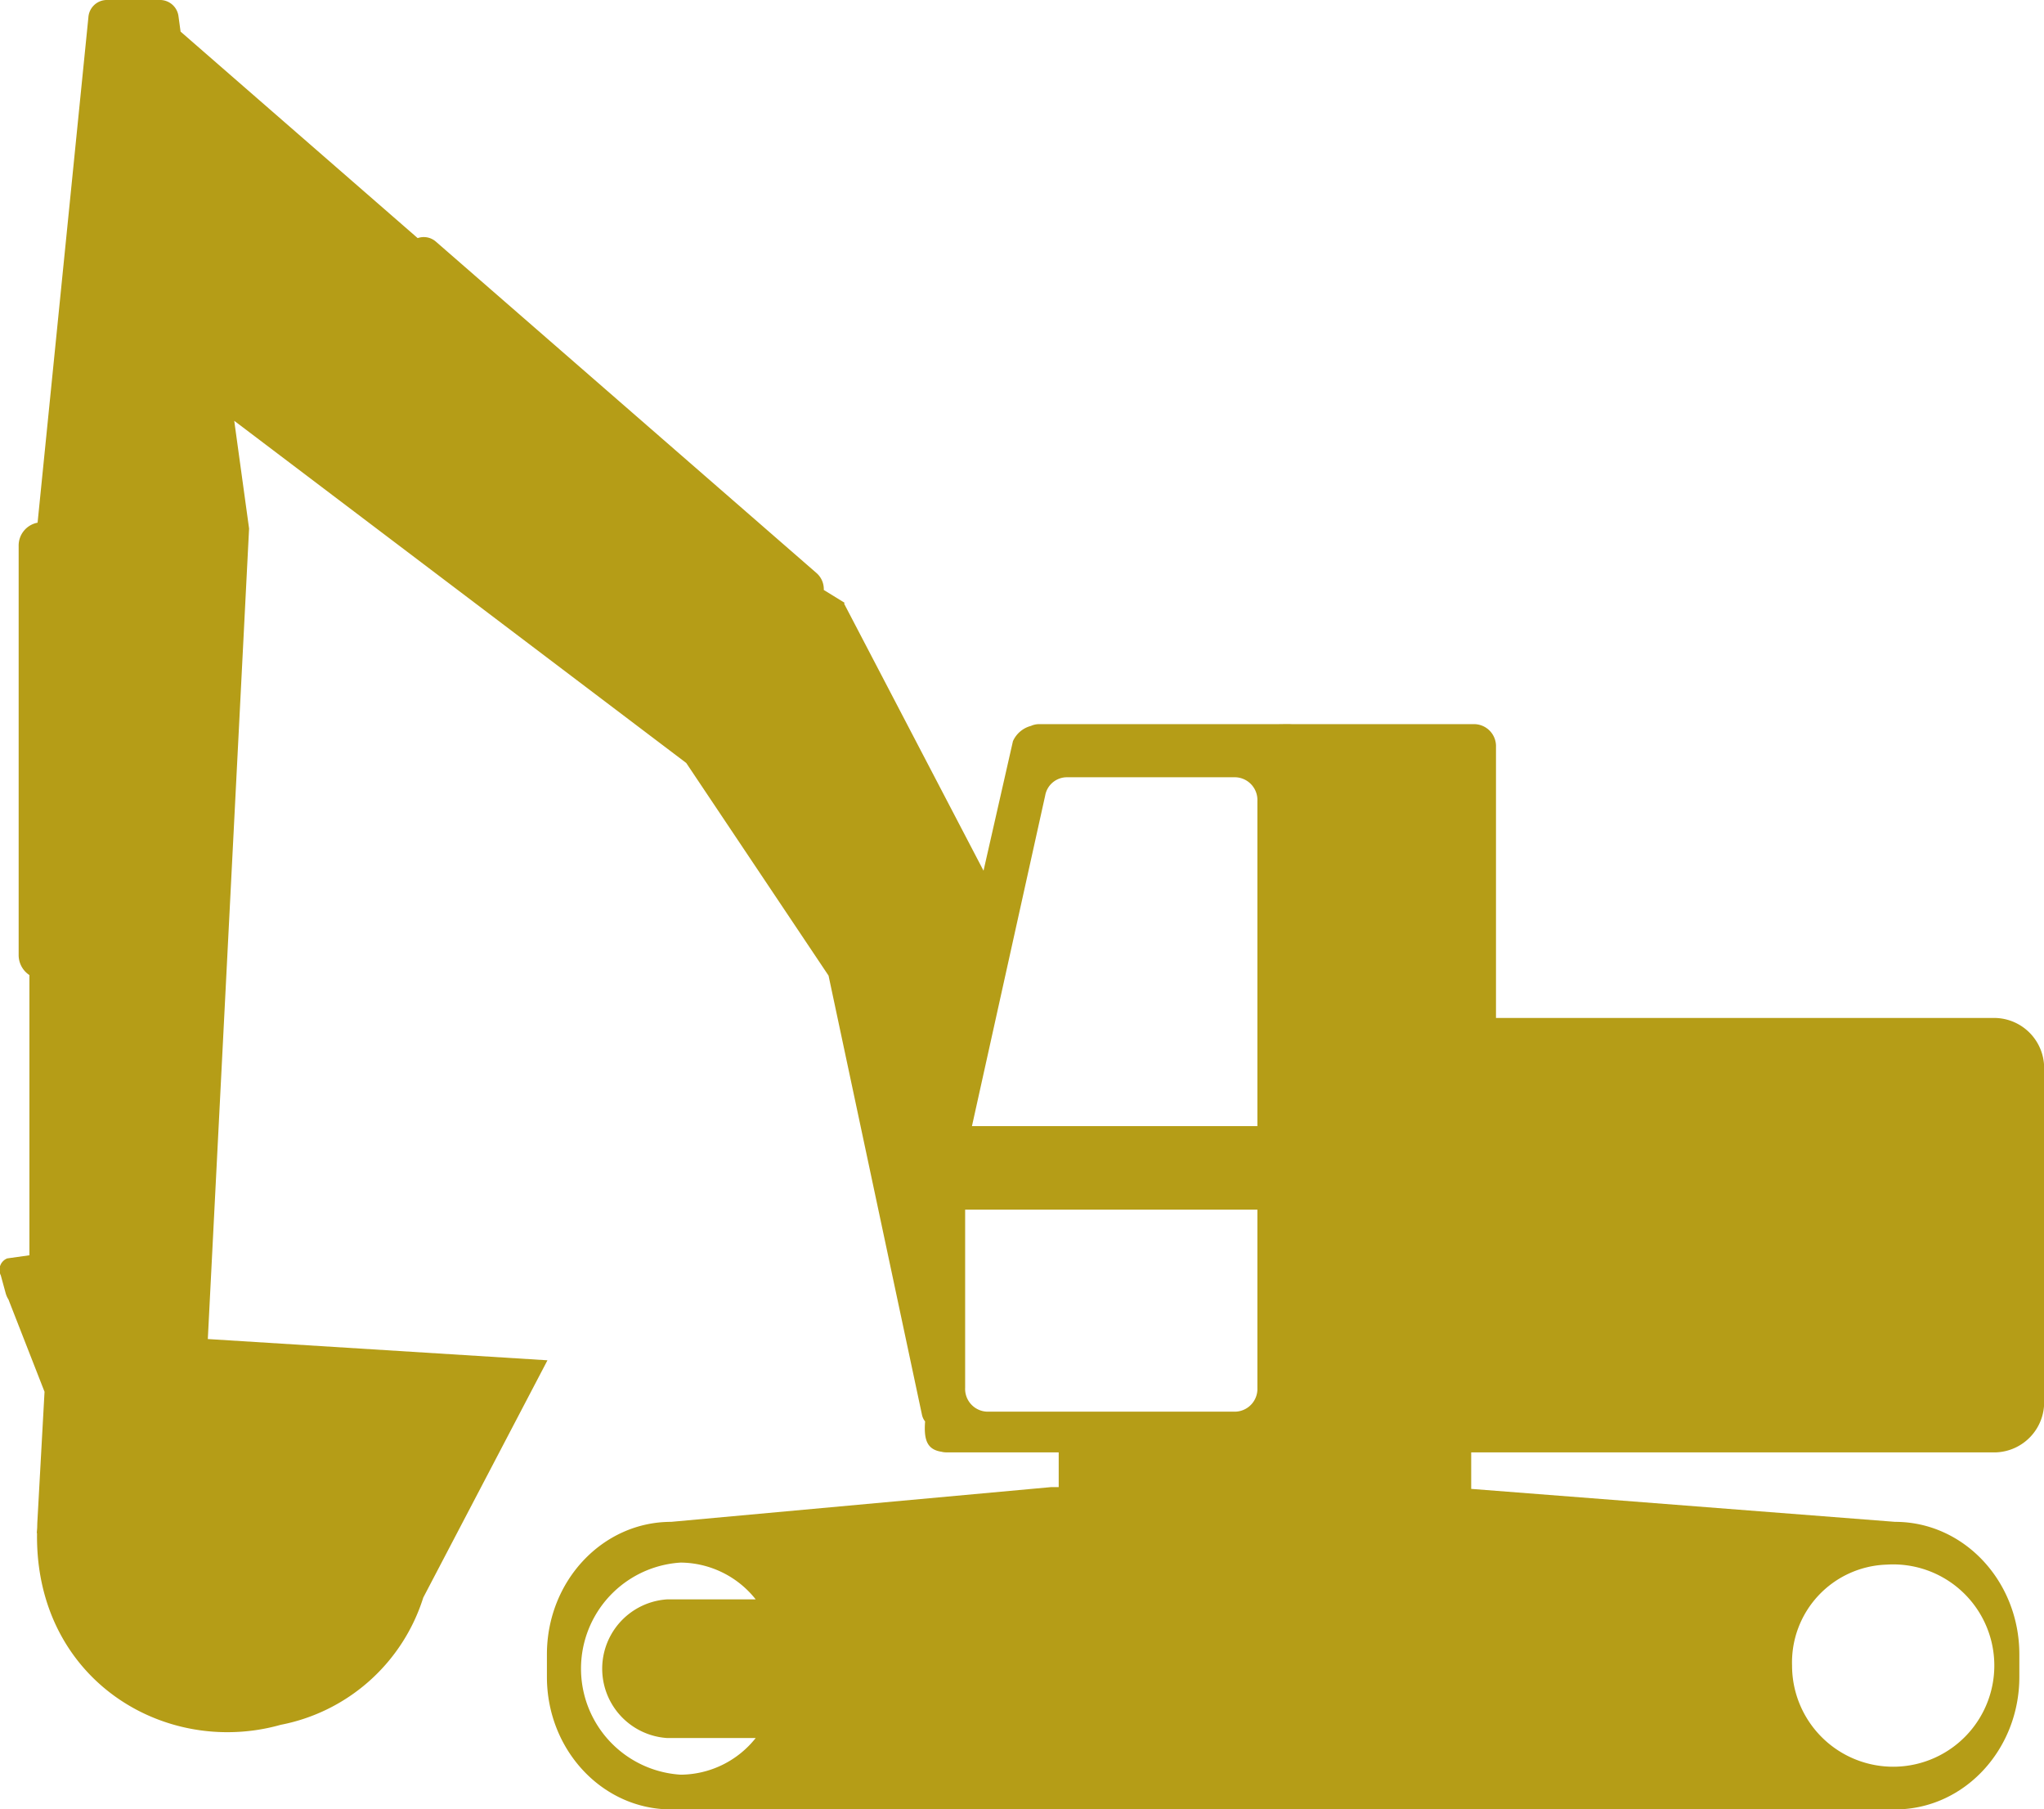
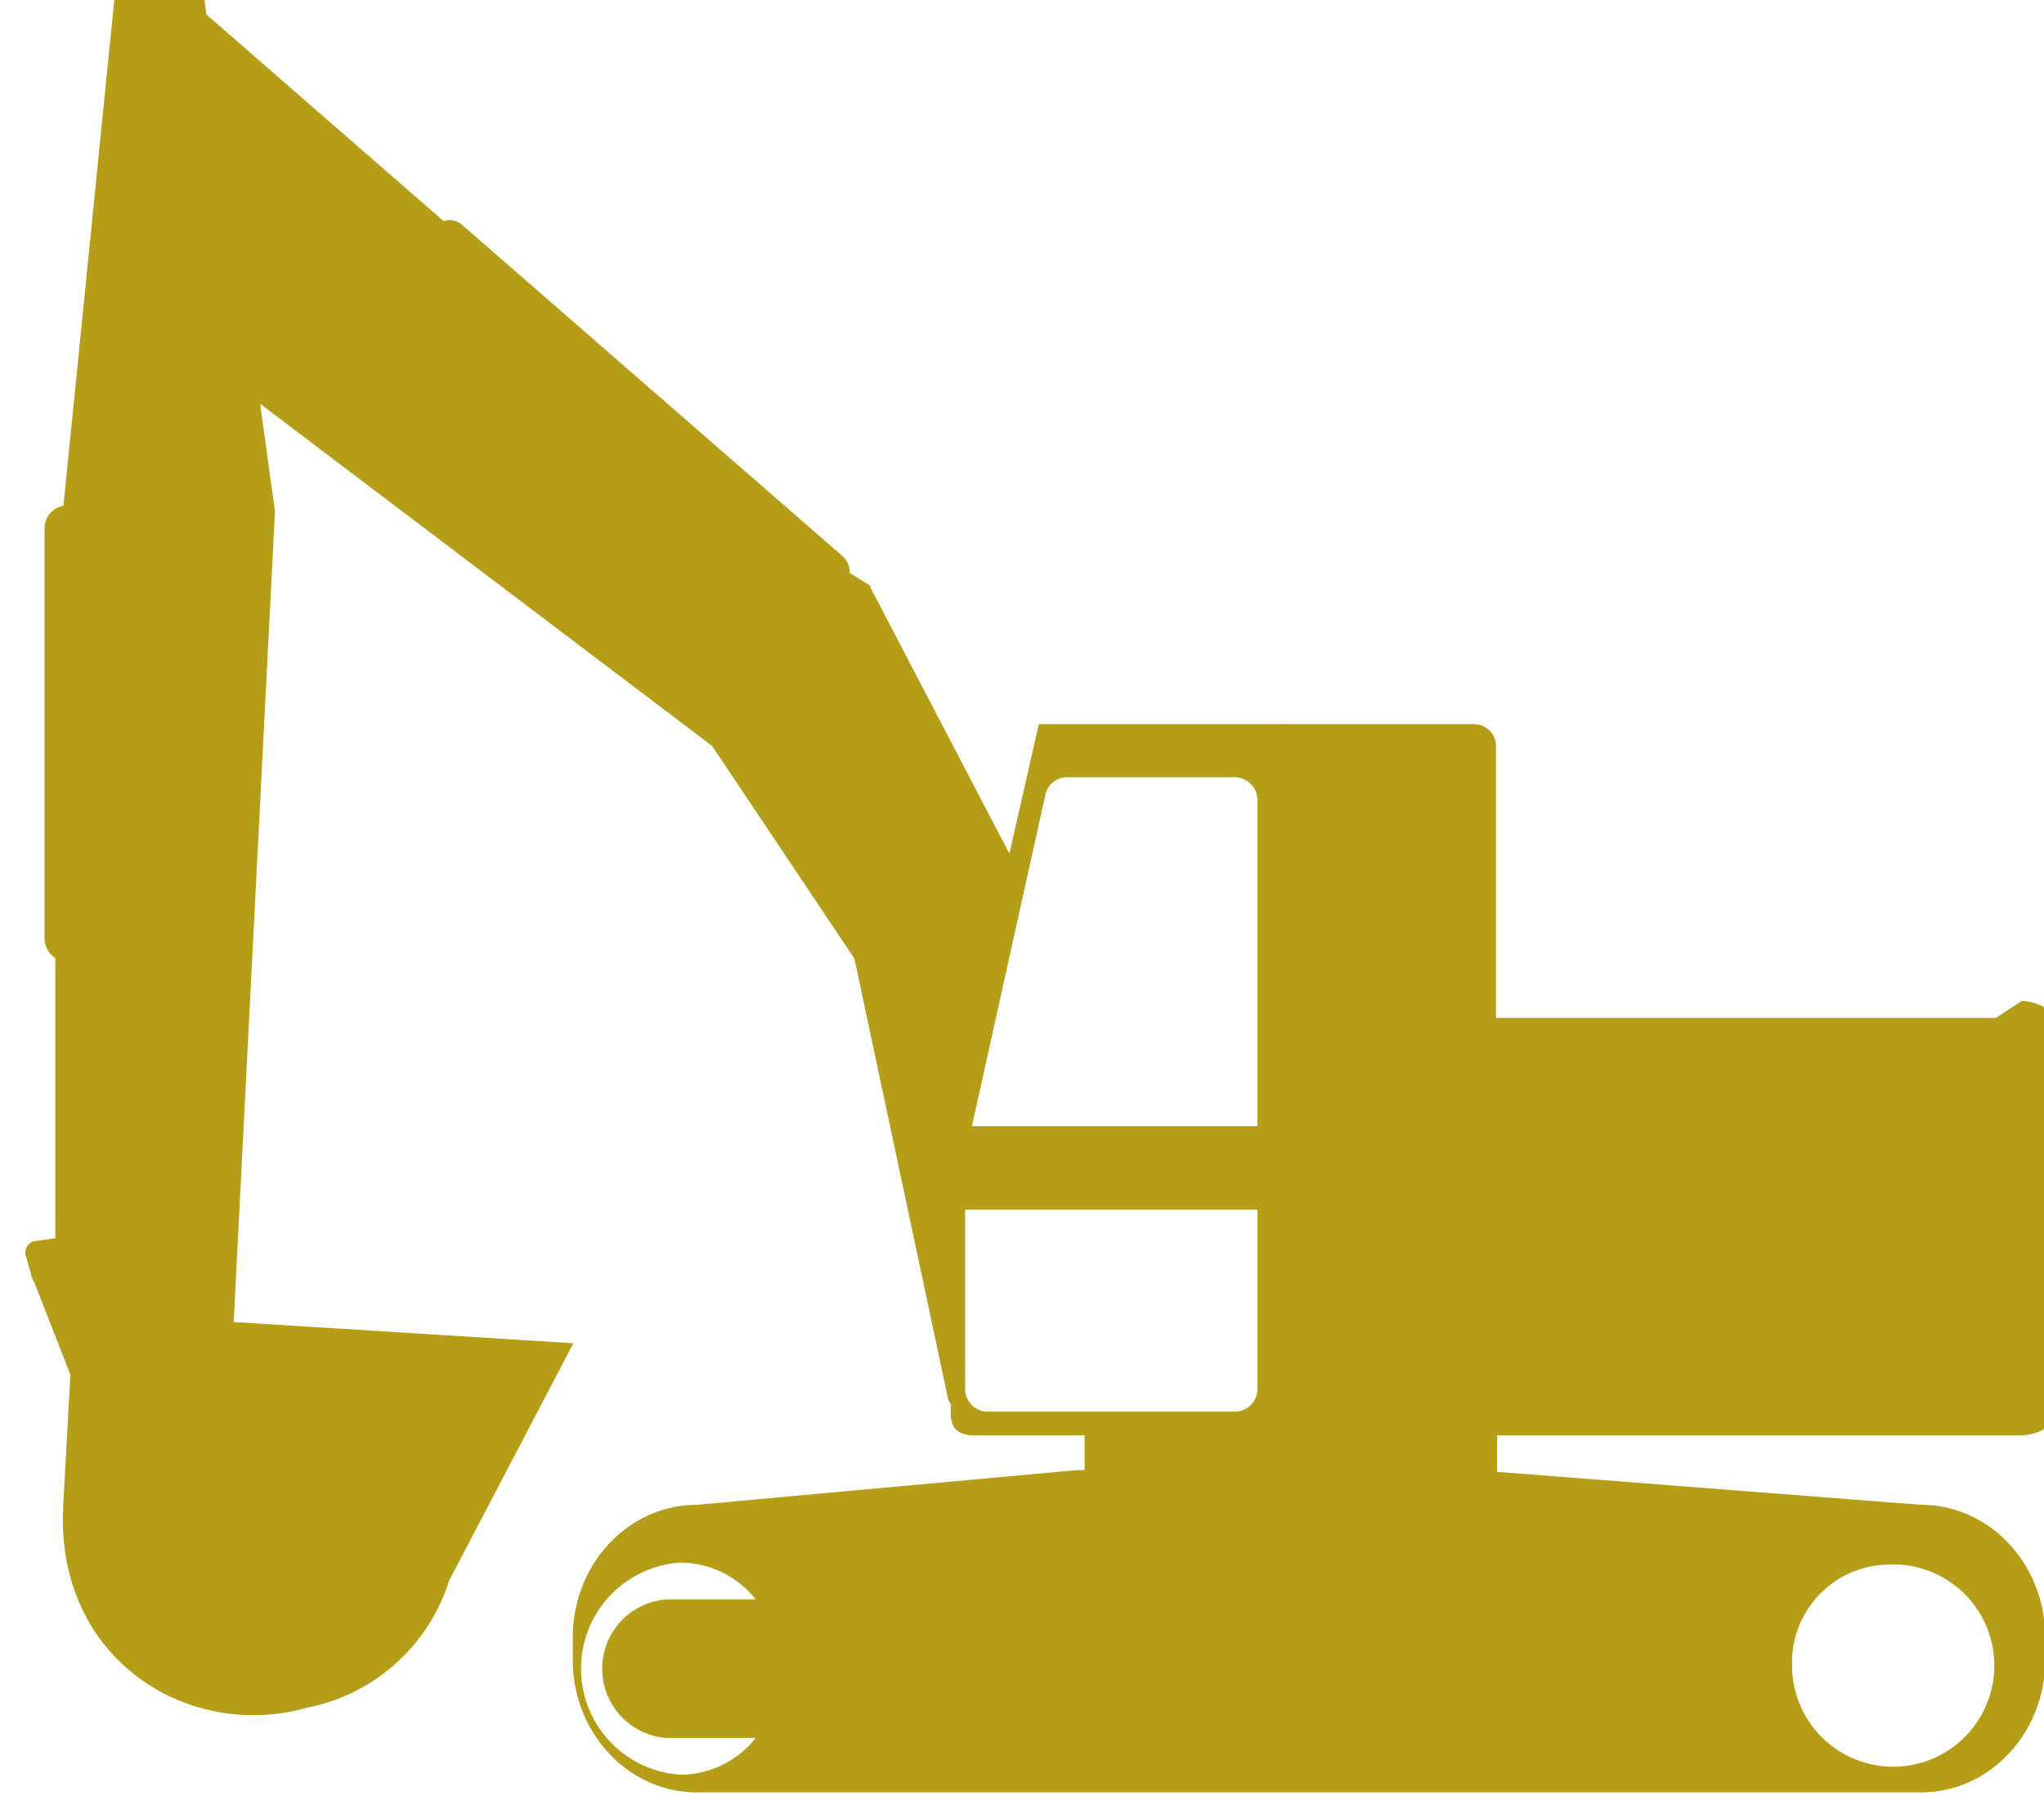
<svg xmlns="http://www.w3.org/2000/svg" height="132.82" viewBox="0 0 150.09 132.82" width="150.09">
-   <path d="m1177.52 3265.32h-36.7v-19.89a1.617 1.617 0 0 0 -1.56-1.68h-13.44c-.27-.02-.65 0-1.22 0h-17.35a1.444 1.444 0 0 0 -.58.13 2.006 2.006 0 0 0 -1.32 1.12l-2.16 9.51-10.24-19.61.04-.06-.1-.06-1.43-.88a1.564 1.564 0 0 0 -.52-1.23l-27.95-24.33a1.352 1.352 0 0 0 -1.35-.27l-17.41-15.16-.15-1.1a1.37 1.37 0 0 0 -1.31-1.22h-4a1.364 1.364 0 0 0 -1.31 1.28l-3.73 37.09a1.705 1.705 0 0 0 -1.39 1.72v30a1.756 1.756 0 0 0 .79 1.49v20.57l-1.63.23a.905.905 0 0 0 -.47 1.25l.35 1.28a1.73 1.73 0 0 0 .22.5c.01.02.01.04.02.06l2.62 6.7-.53 9.62-.01.38-.03.37.02.01c-.13 9.11 6.71 14.61 13.97 14.61a14.307 14.307 0 0 0 3.92-.54 13.7 13.7 0 0 0 10.47-9.34l9.12-17.42-24.94-1.56 3.03-59.5-1.09-7.91 33.19 25.12 10.45 15.61 6.86 32.24a1.17 1.17 0 0 0 .23.49c-.11 1.43.19 2.08 1.24 2.23a.075.075 0 0 0 .05.01c.01 0 .02.01.03.01a1.948 1.948 0 0 0 .25.02h8.24v2.55h-.56l-27.9 2.55c-5.04 0-9.12 4.35-9.12 9.73v1.65c0 5.37 4.08 9.73 9.12 9.73h89.88c5.04 0 9.12-4.36 9.12-9.73v-1.65c0-5.38-4.08-9.73-9.12-9.73l-31.13-2.42v-2.68h38.52a3.678 3.678 0 0 0 3.55-3.79v-24.3a3.681 3.681 0 0 0 -3.55-3.8zm-69.8-16.34a1.621 1.621 0 0 1 1.54-1.33h12.45a1.672 1.672 0 0 1 1.59 1.75v23.86h-20.96zm-4.29 45.24a1.672 1.672 0 0 1 -1.59-1.75v-13.08h21.46v13.08a1.672 1.672 0 0 1 -1.59 1.75zm-22.48 26.65a7.8 7.8 0 0 1 0-15.57 7.1 7.1 0 0 1 5.51 2.7h-6.49a5.1 5.1 0 0 0 0 10.18h6.49a7.086 7.086 0 0 1 -5.51 2.69zm88.55-15.42a7.426 7.426 0 1 1 -6.94 7.41 7.183 7.183 0 0 1 6.94-7.41z" fill="#b59d17" fill-rule="evenodd" transform="translate(-1030.97 -3190.59)" />
+   <path d="m1177.52 3265.32h-36.7v-19.89a1.617 1.617 0 0 0 -1.56-1.68h-13.44c-.27-.02-.65 0-1.22 0h-17.35l-2.16 9.51-10.24-19.61.04-.06-.1-.06-1.43-.88a1.564 1.564 0 0 0 -.52-1.23l-27.95-24.33a1.352 1.352 0 0 0 -1.35-.27l-17.41-15.16-.15-1.1a1.37 1.37 0 0 0 -1.31-1.22h-4a1.364 1.364 0 0 0 -1.31 1.28l-3.73 37.09a1.705 1.705 0 0 0 -1.39 1.72v30a1.756 1.756 0 0 0 .79 1.49v20.57l-1.63.23a.905.905 0 0 0 -.47 1.25l.35 1.28a1.73 1.73 0 0 0 .22.5c.01.02.01.04.02.06l2.62 6.7-.53 9.62-.01.38-.03.37.02.01c-.13 9.11 6.71 14.61 13.97 14.61a14.307 14.307 0 0 0 3.92-.54 13.7 13.7 0 0 0 10.47-9.34l9.12-17.42-24.94-1.56 3.03-59.5-1.09-7.91 33.19 25.12 10.45 15.61 6.86 32.24a1.17 1.17 0 0 0 .23.49c-.11 1.43.19 2.08 1.24 2.23a.075.075 0 0 0 .05.01c.01 0 .02.01.03.01a1.948 1.948 0 0 0 .25.02h8.24v2.55h-.56l-27.9 2.55c-5.04 0-9.12 4.35-9.12 9.73v1.65c0 5.37 4.08 9.73 9.12 9.73h89.88c5.04 0 9.12-4.36 9.12-9.73v-1.65c0-5.38-4.08-9.73-9.12-9.73l-31.13-2.42v-2.68h38.52a3.678 3.678 0 0 0 3.55-3.79v-24.3a3.681 3.681 0 0 0 -3.55-3.8zm-69.8-16.34a1.621 1.621 0 0 1 1.54-1.33h12.45a1.672 1.672 0 0 1 1.59 1.75v23.86h-20.96zm-4.29 45.24a1.672 1.672 0 0 1 -1.59-1.75v-13.08h21.46v13.08a1.672 1.672 0 0 1 -1.59 1.75zm-22.48 26.65a7.8 7.8 0 0 1 0-15.57 7.1 7.1 0 0 1 5.51 2.7h-6.49a5.1 5.1 0 0 0 0 10.18h6.49a7.086 7.086 0 0 1 -5.51 2.69zm88.55-15.42a7.426 7.426 0 1 1 -6.94 7.41 7.183 7.183 0 0 1 6.94-7.41z" fill="#b59d17" fill-rule="evenodd" transform="translate(-1030.97 -3190.59)" />
</svg>